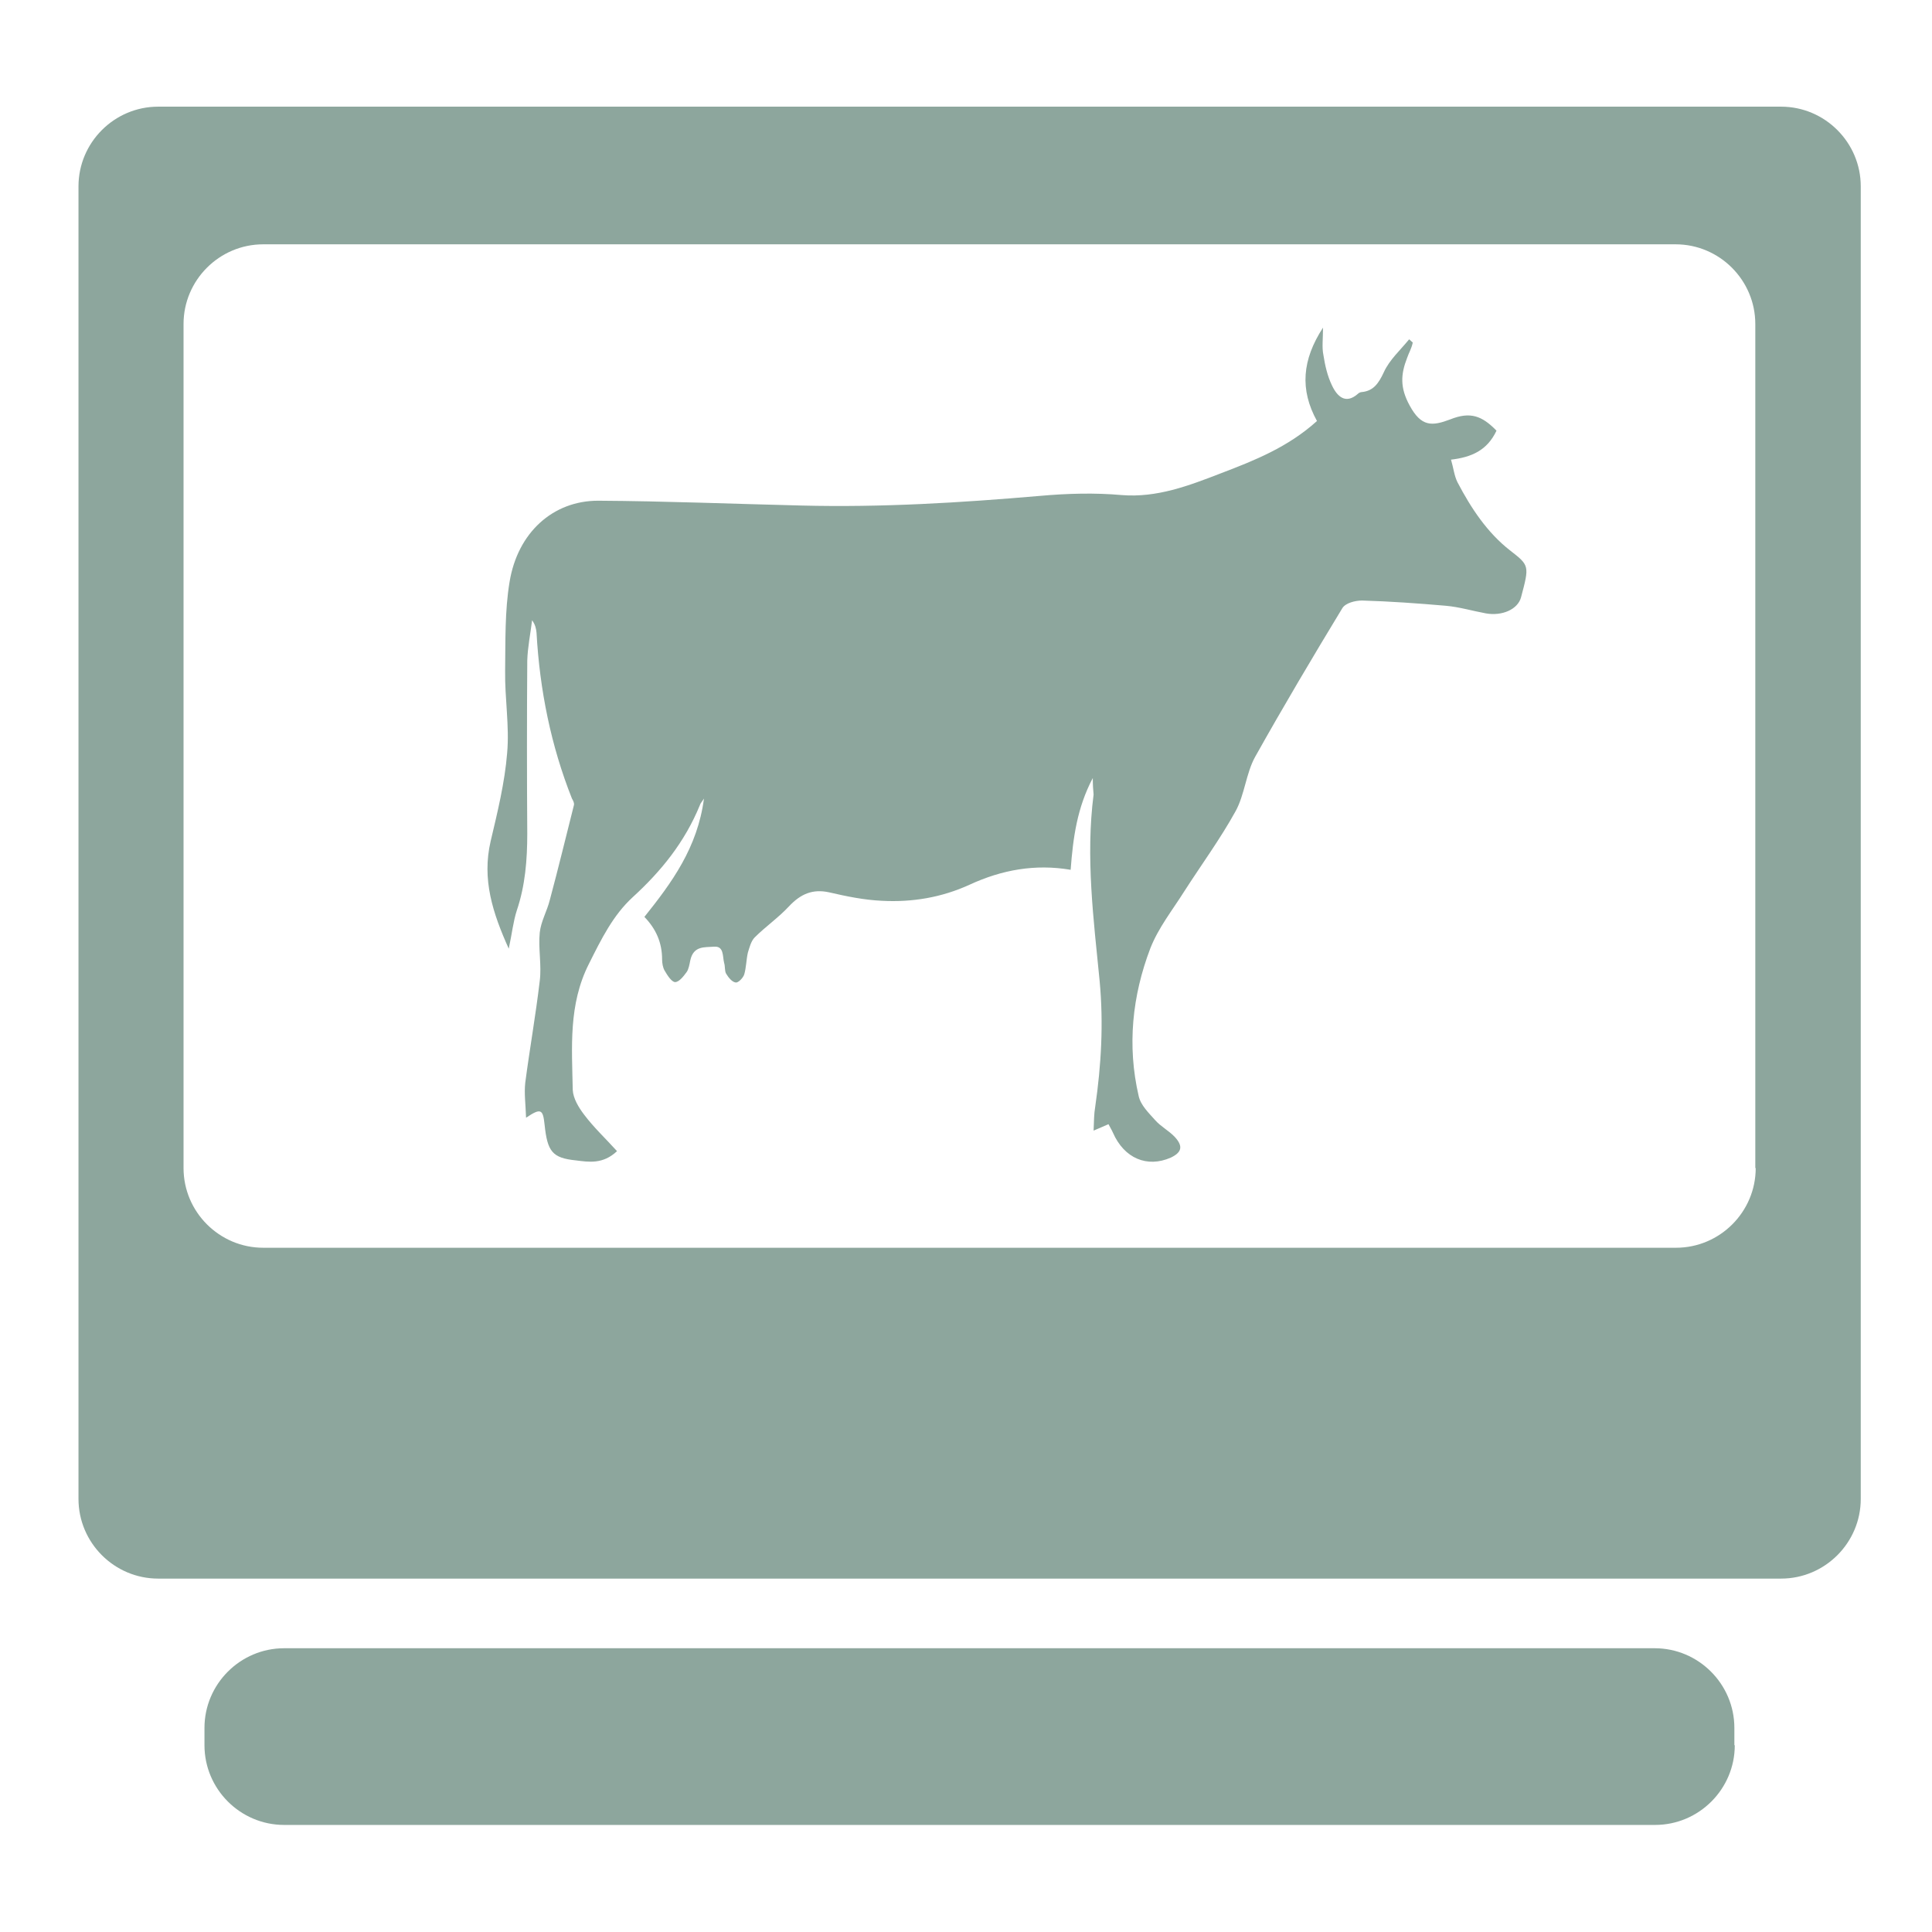
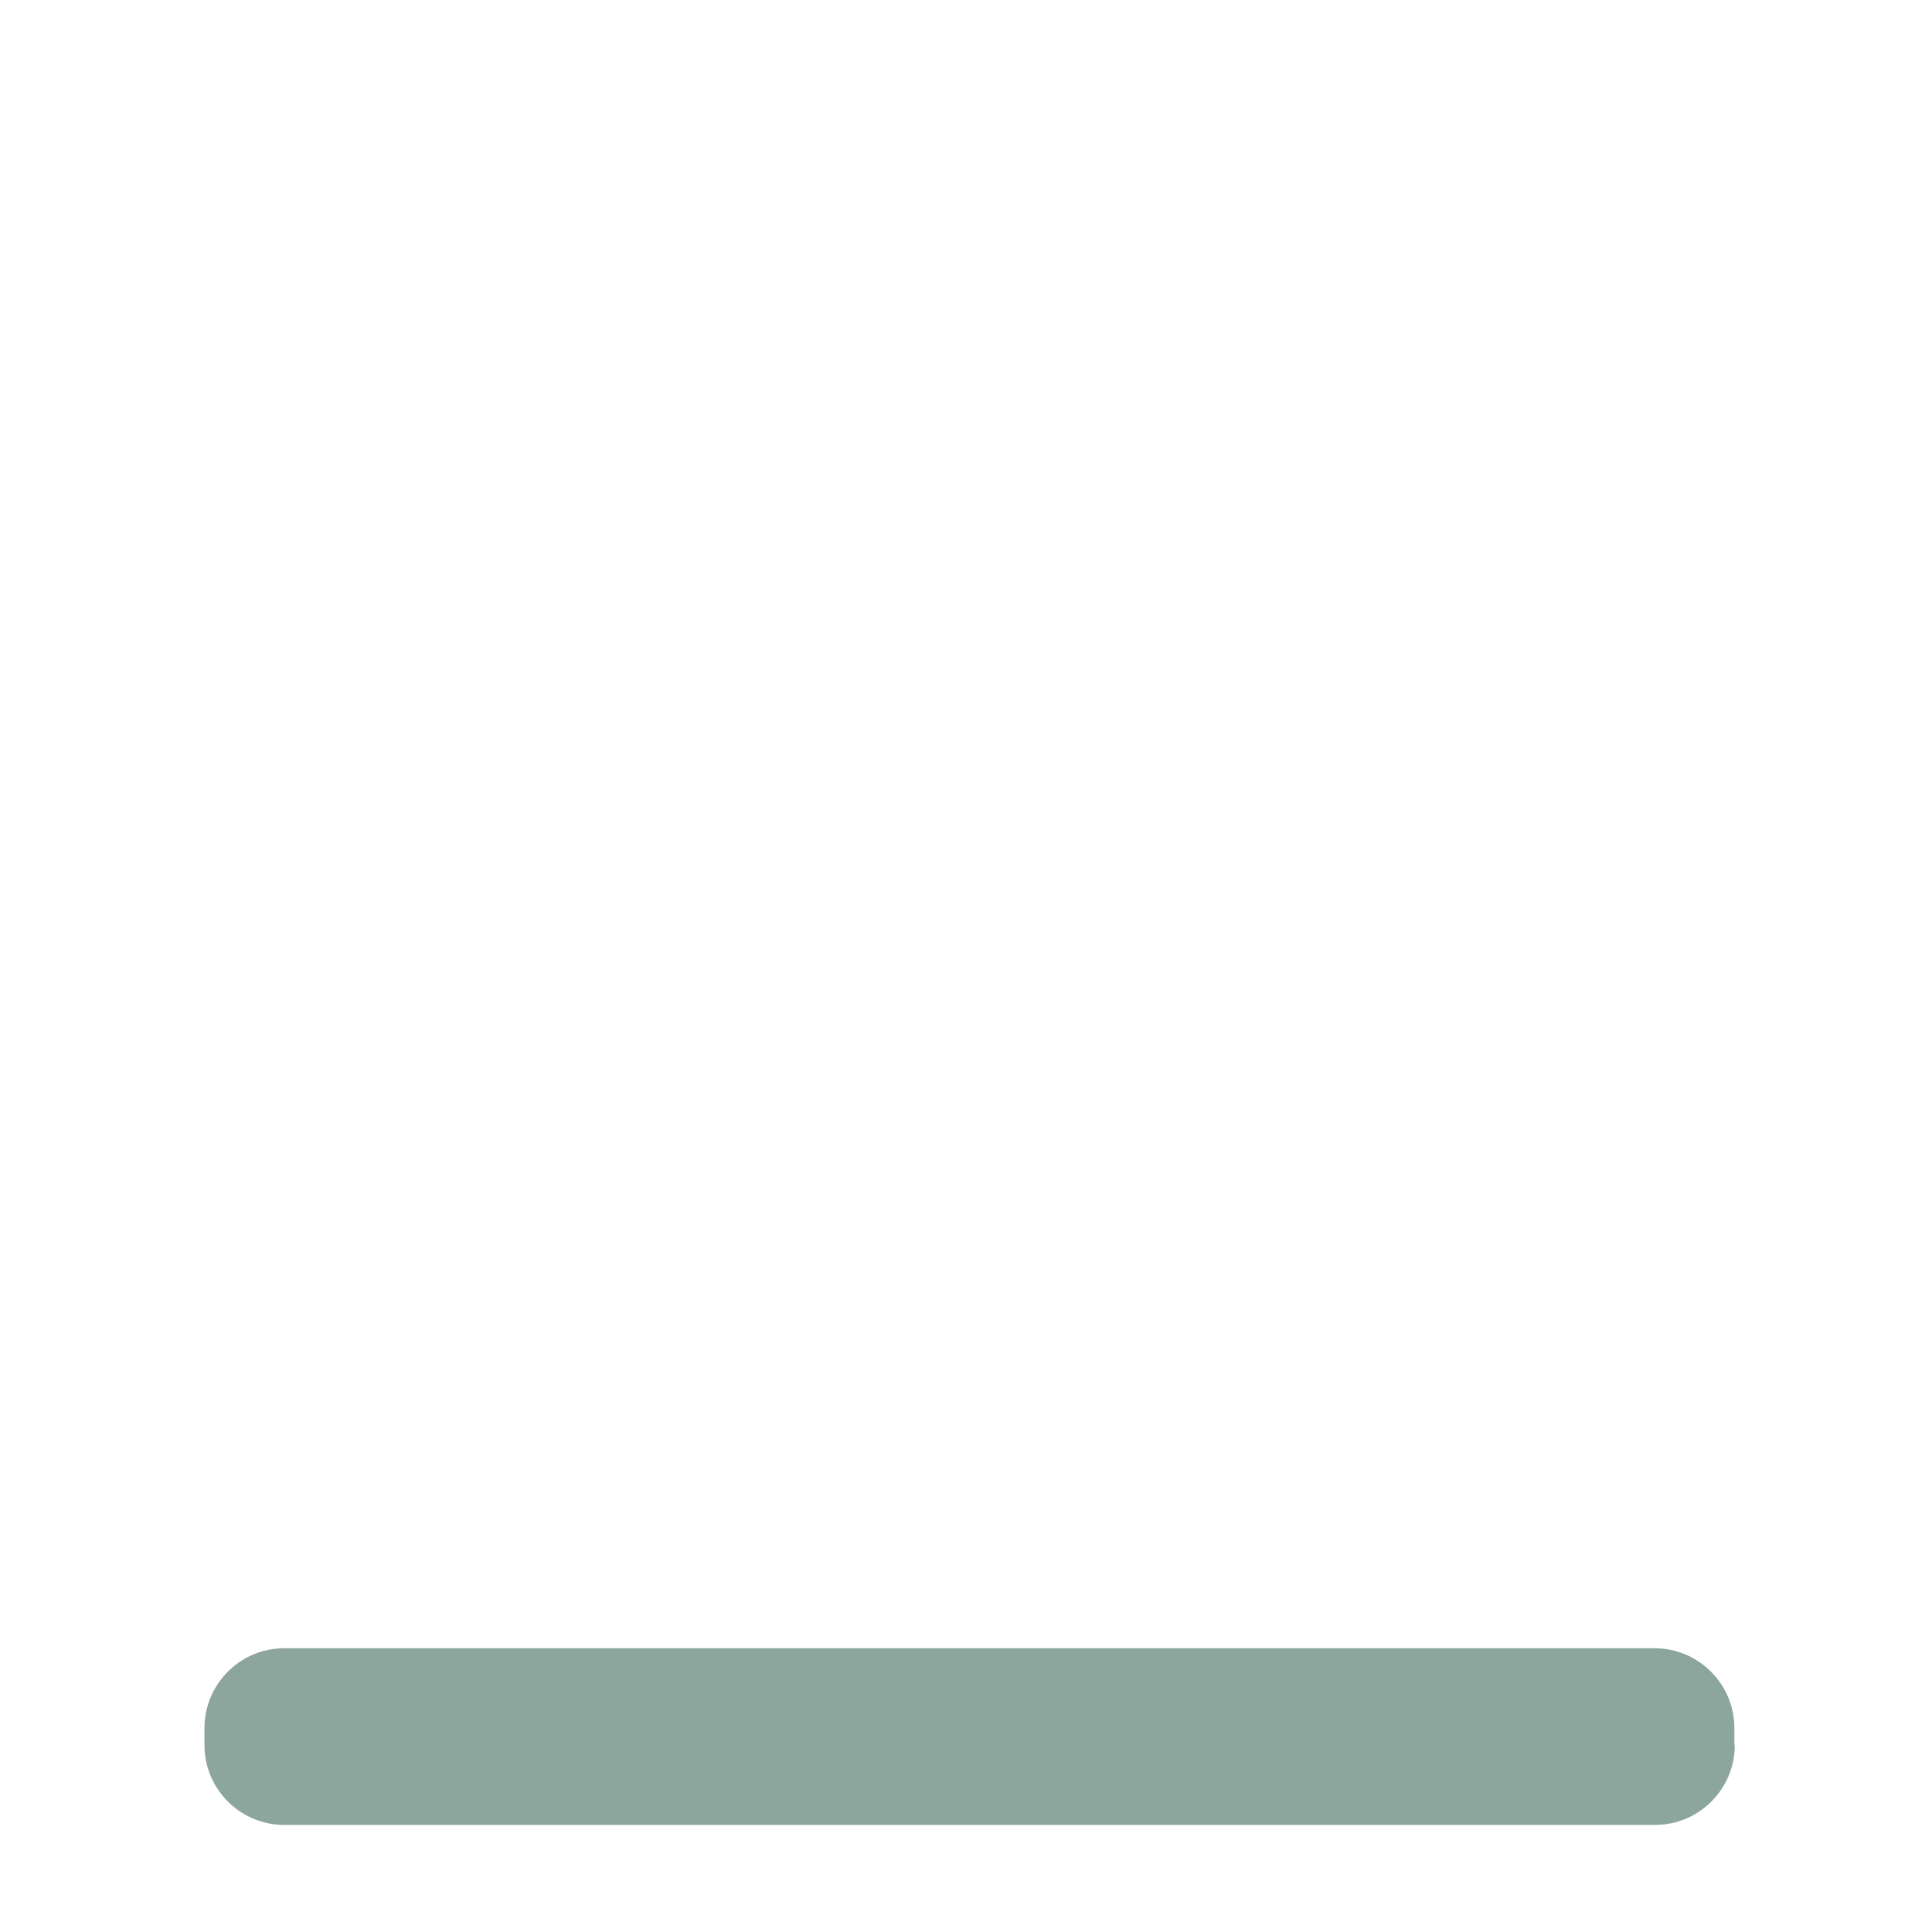
<svg xmlns="http://www.w3.org/2000/svg" version="1.1" id="Ebene_1" x="0px" y="0px" viewBox="0 0 48 48" style="enable-background:new 0 0 48 48;" xml:space="preserve">
  <style type="text/css">
	.st0{fill-rule:evenodd;clip-rule:evenodd;fill:#8DA69D;}
</style>
  <g>
    <g>
-       <path class="st0" d="M42.64,40.82" />
-     </g>
+       </g>
    <g>
-       <path class="st0" d="M3.93,2.65c-1.09,0-1.98,0.89-1.98,1.98v32.61c0,1.09,0.89,1.98,1.98,1.98h40.32c1.09,0,1.98-0.89,1.98-1.98    V4.63c0-1.09-0.89-1.98-1.98-1.98H3.93z M43.62,29.02c0,1.09-0.89,1.98-1.98,1.98H6.54c-1.09,0-1.98-0.89-1.98-1.98V8.05    c0-1.09,0.89-1.98,1.98-1.98h35.09c1.09,0,1.98,0.89,1.98,1.98V29.02z" />
-     </g>
+       </g>
    <g>
      <path class="st0" d="M43.1,43.36c0,1.09-0.89,1.98-1.98,1.98H7.06c-1.09,0-1.98-0.89-1.98-1.98v-0.43c0-1.09,0.89-1.98,1.98-1.98    h34.05c1.09,0,1.98,0.89,1.98,1.98V43.36z" />
    </g>
-     <path class="st0" d="M38.36,36.45c-0.74-0.03-1.33-0.64-1.32-1.37c0.01-0.74,0.7-1.39,1.44-1.36c0.77,0.04,1.34,0.7,1.29,1.48   C39.73,35.96,39.13,36.48,38.36,36.45z" />
-     <path class="st0" d="M42.37,36.45c-0.74-0.03-1.33-0.64-1.32-1.37c0.01-0.74,0.7-1.39,1.44-1.36c0.77,0.04,1.34,0.7,1.29,1.48   C43.74,35.96,43.15,36.48,42.37,36.45z" />
    <g>
-       <path class="st0" d="M27.15,19.33c-0.39,0.74-0.49,1.48-0.55,2.28c-0.88-0.15-1.71,0-2.51,0.37c-0.7,0.32-1.43,0.44-2.18,0.4    c-0.44-0.02-0.88-0.11-1.31-0.21c-0.41-0.09-0.71,0.04-1,0.35c-0.26,0.28-0.58,0.5-0.85,0.77c-0.09,0.09-0.13,0.25-0.17,0.38    c-0.04,0.18-0.04,0.37-0.09,0.54c-0.03,0.09-0.15,0.21-0.21,0.2c-0.09-0.01-0.18-0.12-0.24-0.22c-0.04-0.07-0.02-0.18-0.05-0.27    c-0.04-0.16,0-0.42-0.25-0.4c-0.23,0.02-0.51-0.03-0.59,0.34c-0.02,0.1-0.04,0.22-0.09,0.29c-0.08,0.11-0.19,0.25-0.29,0.25    c-0.09-0.01-0.19-0.17-0.26-0.29c-0.04-0.07-0.06-0.18-0.06-0.27c0-0.42-0.15-0.76-0.44-1.06c0.68-0.85,1.32-1.72,1.48-2.94    c-0.05,0.08-0.09,0.12-0.1,0.16c-0.38,0.93-0.97,1.65-1.67,2.29c-0.49,0.45-0.78,1.04-1.09,1.66c-0.51,1.01-0.42,2.07-0.4,3.13    c0.01,0.21,0.15,0.44,0.28,0.61c0.24,0.32,0.53,0.59,0.82,0.91c-0.35,0.33-0.7,0.27-1.02,0.23c-0.59-0.06-0.71-0.22-0.78-0.89    c-0.04-0.38-0.09-0.42-0.46-0.17c-0.01-0.33-0.05-0.6-0.02-0.87c0.11-0.84,0.26-1.68,0.36-2.53c0.05-0.39-0.04-0.81,0-1.2    c0.03-0.28,0.18-0.53,0.25-0.81c0.21-0.78,0.4-1.57,0.6-2.36c0.01-0.05-0.02-0.11-0.05-0.16c-0.52-1.31-0.8-2.69-0.88-4.12    c-0.01-0.1-0.03-0.2-0.11-0.31c-0.04,0.33-0.11,0.67-0.12,1c-0.01,1.43-0.01,2.87,0,4.3c0,0.65-0.05,1.29-0.26,1.91    c-0.09,0.28-0.12,0.58-0.2,0.95c-0.4-0.89-0.67-1.72-0.45-2.67c0.17-0.72,0.35-1.45,0.41-2.19c0.06-0.67-0.06-1.36-0.05-2.04    c0.01-0.74-0.01-1.49,0.11-2.21c0.2-1.23,1.08-2.02,2.2-2.02c1.69,0.01,3.38,0.08,5.06,0.12c1.98,0.05,3.95-0.07,5.92-0.24    c0.67-0.06,1.36-0.08,2.03-0.02c0.87,0.07,1.66-0.23,2.46-0.54c0.84-0.32,1.67-0.65,2.39-1.3c-0.43-0.78-0.37-1.52,0.15-2.32    c0,0.28-0.03,0.49,0.01,0.68c0.04,0.26,0.1,0.52,0.21,0.75c0.13,0.28,0.34,0.48,0.64,0.22c0.03-0.03,0.07-0.05,0.11-0.05    c0.28-0.03,0.41-0.21,0.54-0.49c0.14-0.31,0.41-0.55,0.63-0.82c0.03,0.03,0.06,0.05,0.09,0.08C35.07,8.66,35,8.77,34.96,8.89    c-0.16,0.41-0.18,0.74,0.06,1.18c0.29,0.54,0.56,0.52,1.01,0.35c0.5-0.2,0.79-0.09,1.15,0.28c-0.23,0.49-0.62,0.66-1.13,0.72    c0.06,0.2,0.08,0.4,0.16,0.56c0.34,0.65,0.74,1.25,1.3,1.69c0.49,0.38,0.49,0.38,0.28,1.17c-0.08,0.3-0.47,0.47-0.87,0.4    c-0.33-0.06-0.66-0.16-1-0.19c-0.69-0.06-1.39-0.11-2.08-0.13c-0.17,0-0.41,0.06-0.49,0.19c-0.74,1.22-1.47,2.45-2.17,3.7    c-0.22,0.4-0.26,0.94-0.48,1.34c-0.38,0.69-0.85,1.33-1.28,2c-0.29,0.46-0.64,0.9-0.84,1.41c-0.45,1.18-0.58,2.42-0.29,3.67    c0.05,0.23,0.25,0.42,0.41,0.6c0.14,0.16,0.34,0.26,0.49,0.42c0.21,0.23,0.17,0.38-0.1,0.51c-0.59,0.26-1.16,0.02-1.44-0.62    c-0.03-0.07-0.07-0.13-0.11-0.21c-0.11,0.05-0.21,0.09-0.37,0.16c0.01-0.24,0.01-0.42,0.04-0.59c0.15-1.04,0.21-2.07,0.11-3.13    c-0.15-1.53-0.35-3.07-0.15-4.63C27.16,19.63,27.15,19.52,27.15,19.33" />
-     </g>
+       </g>
  </g>
</svg>